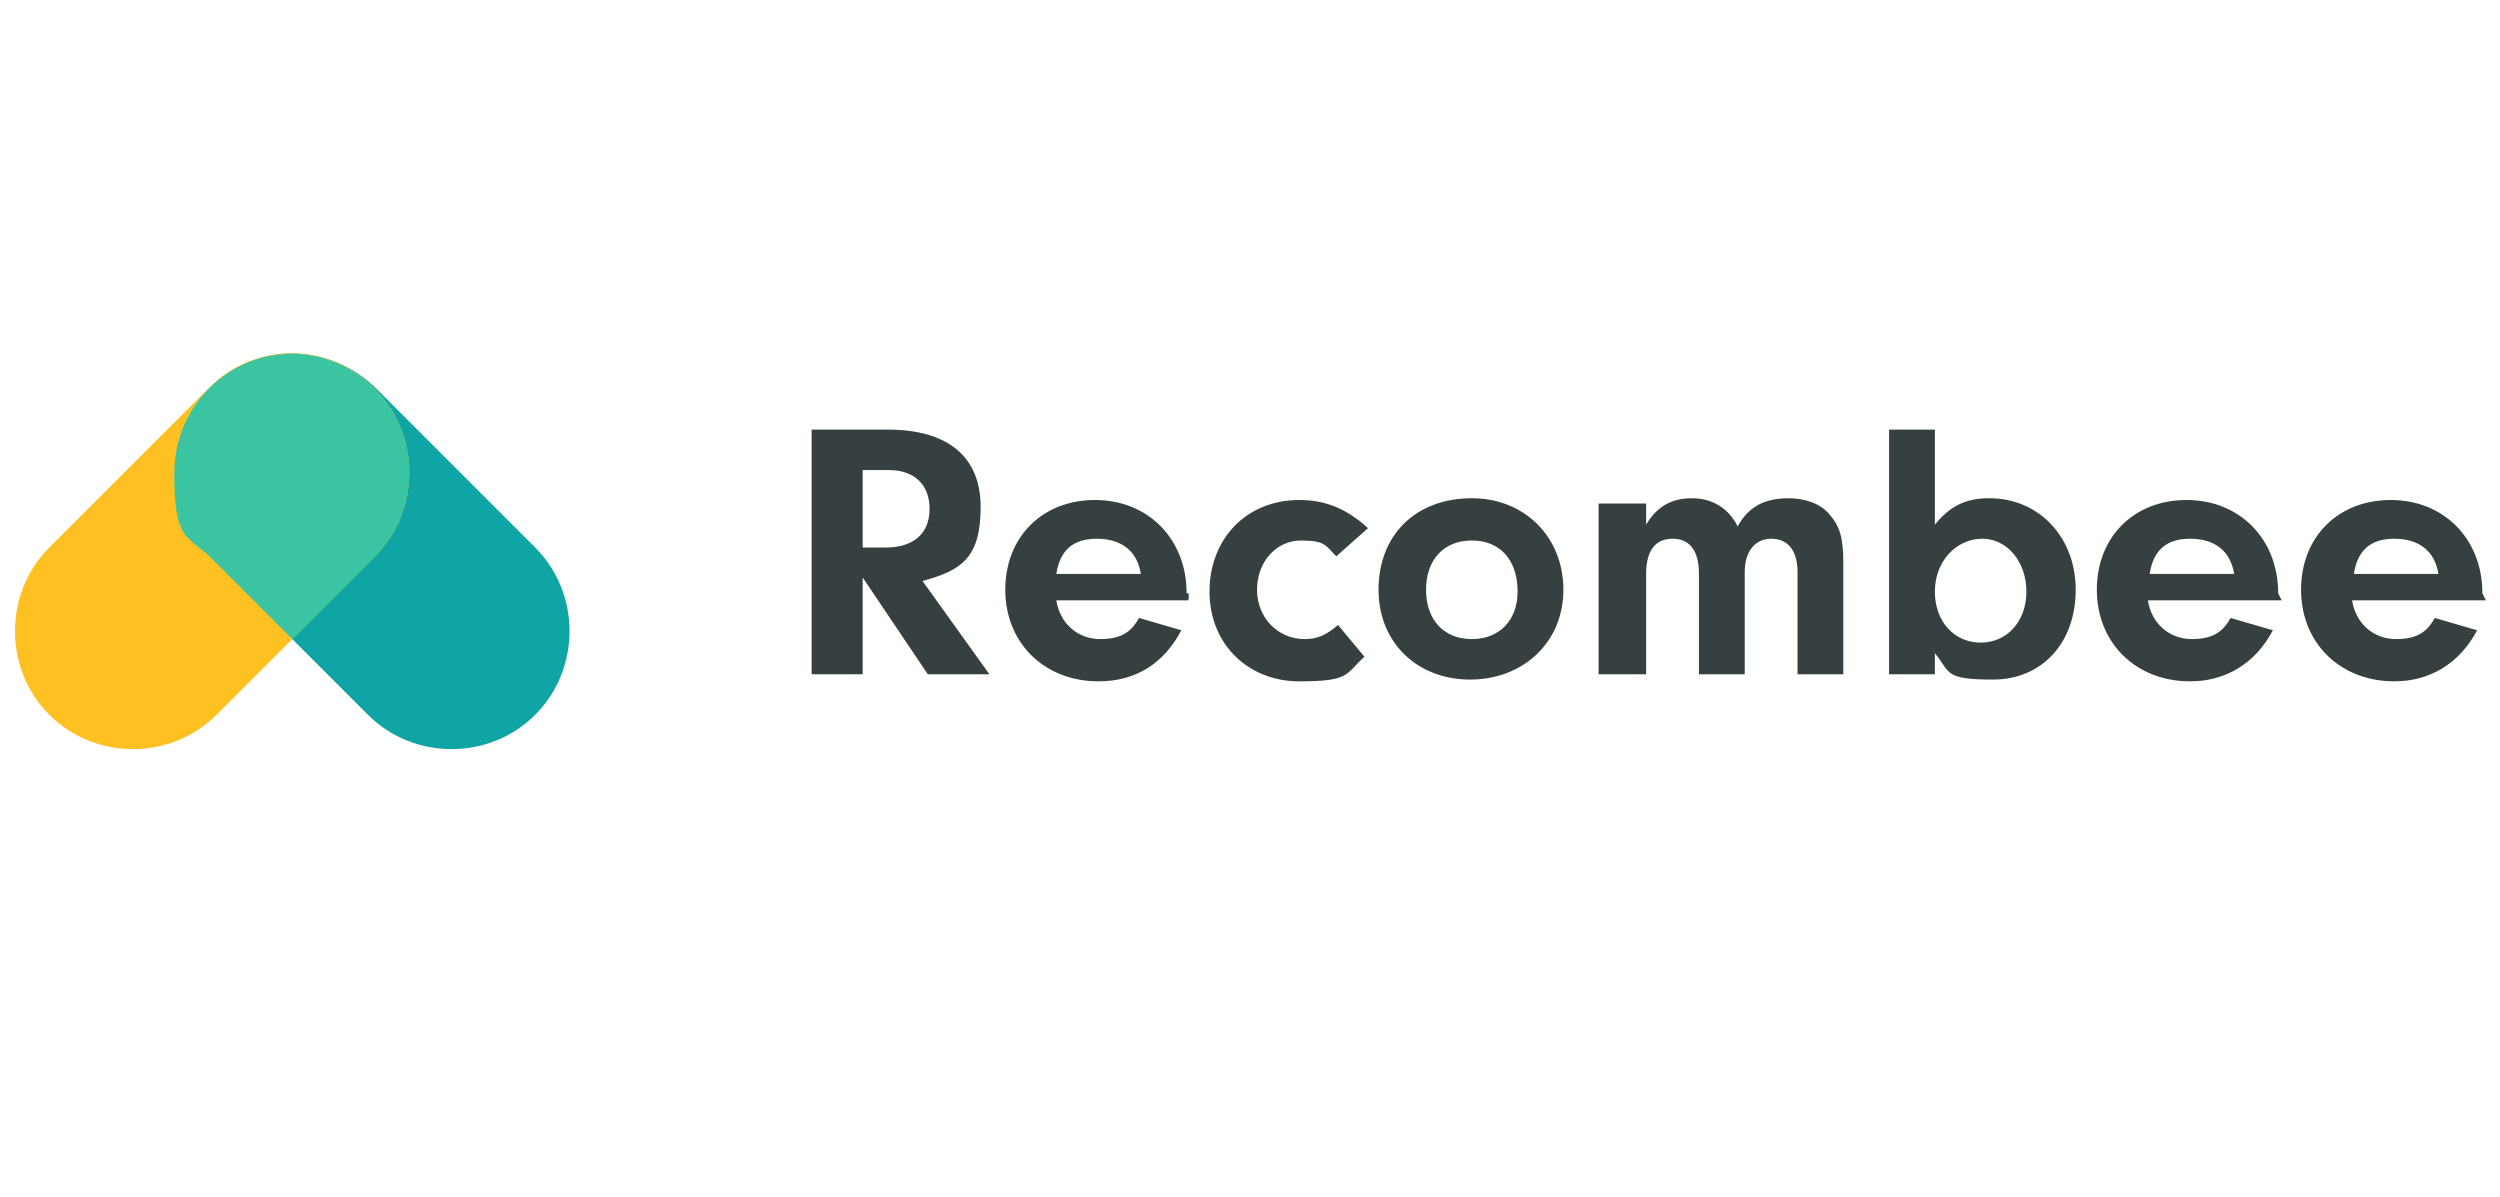
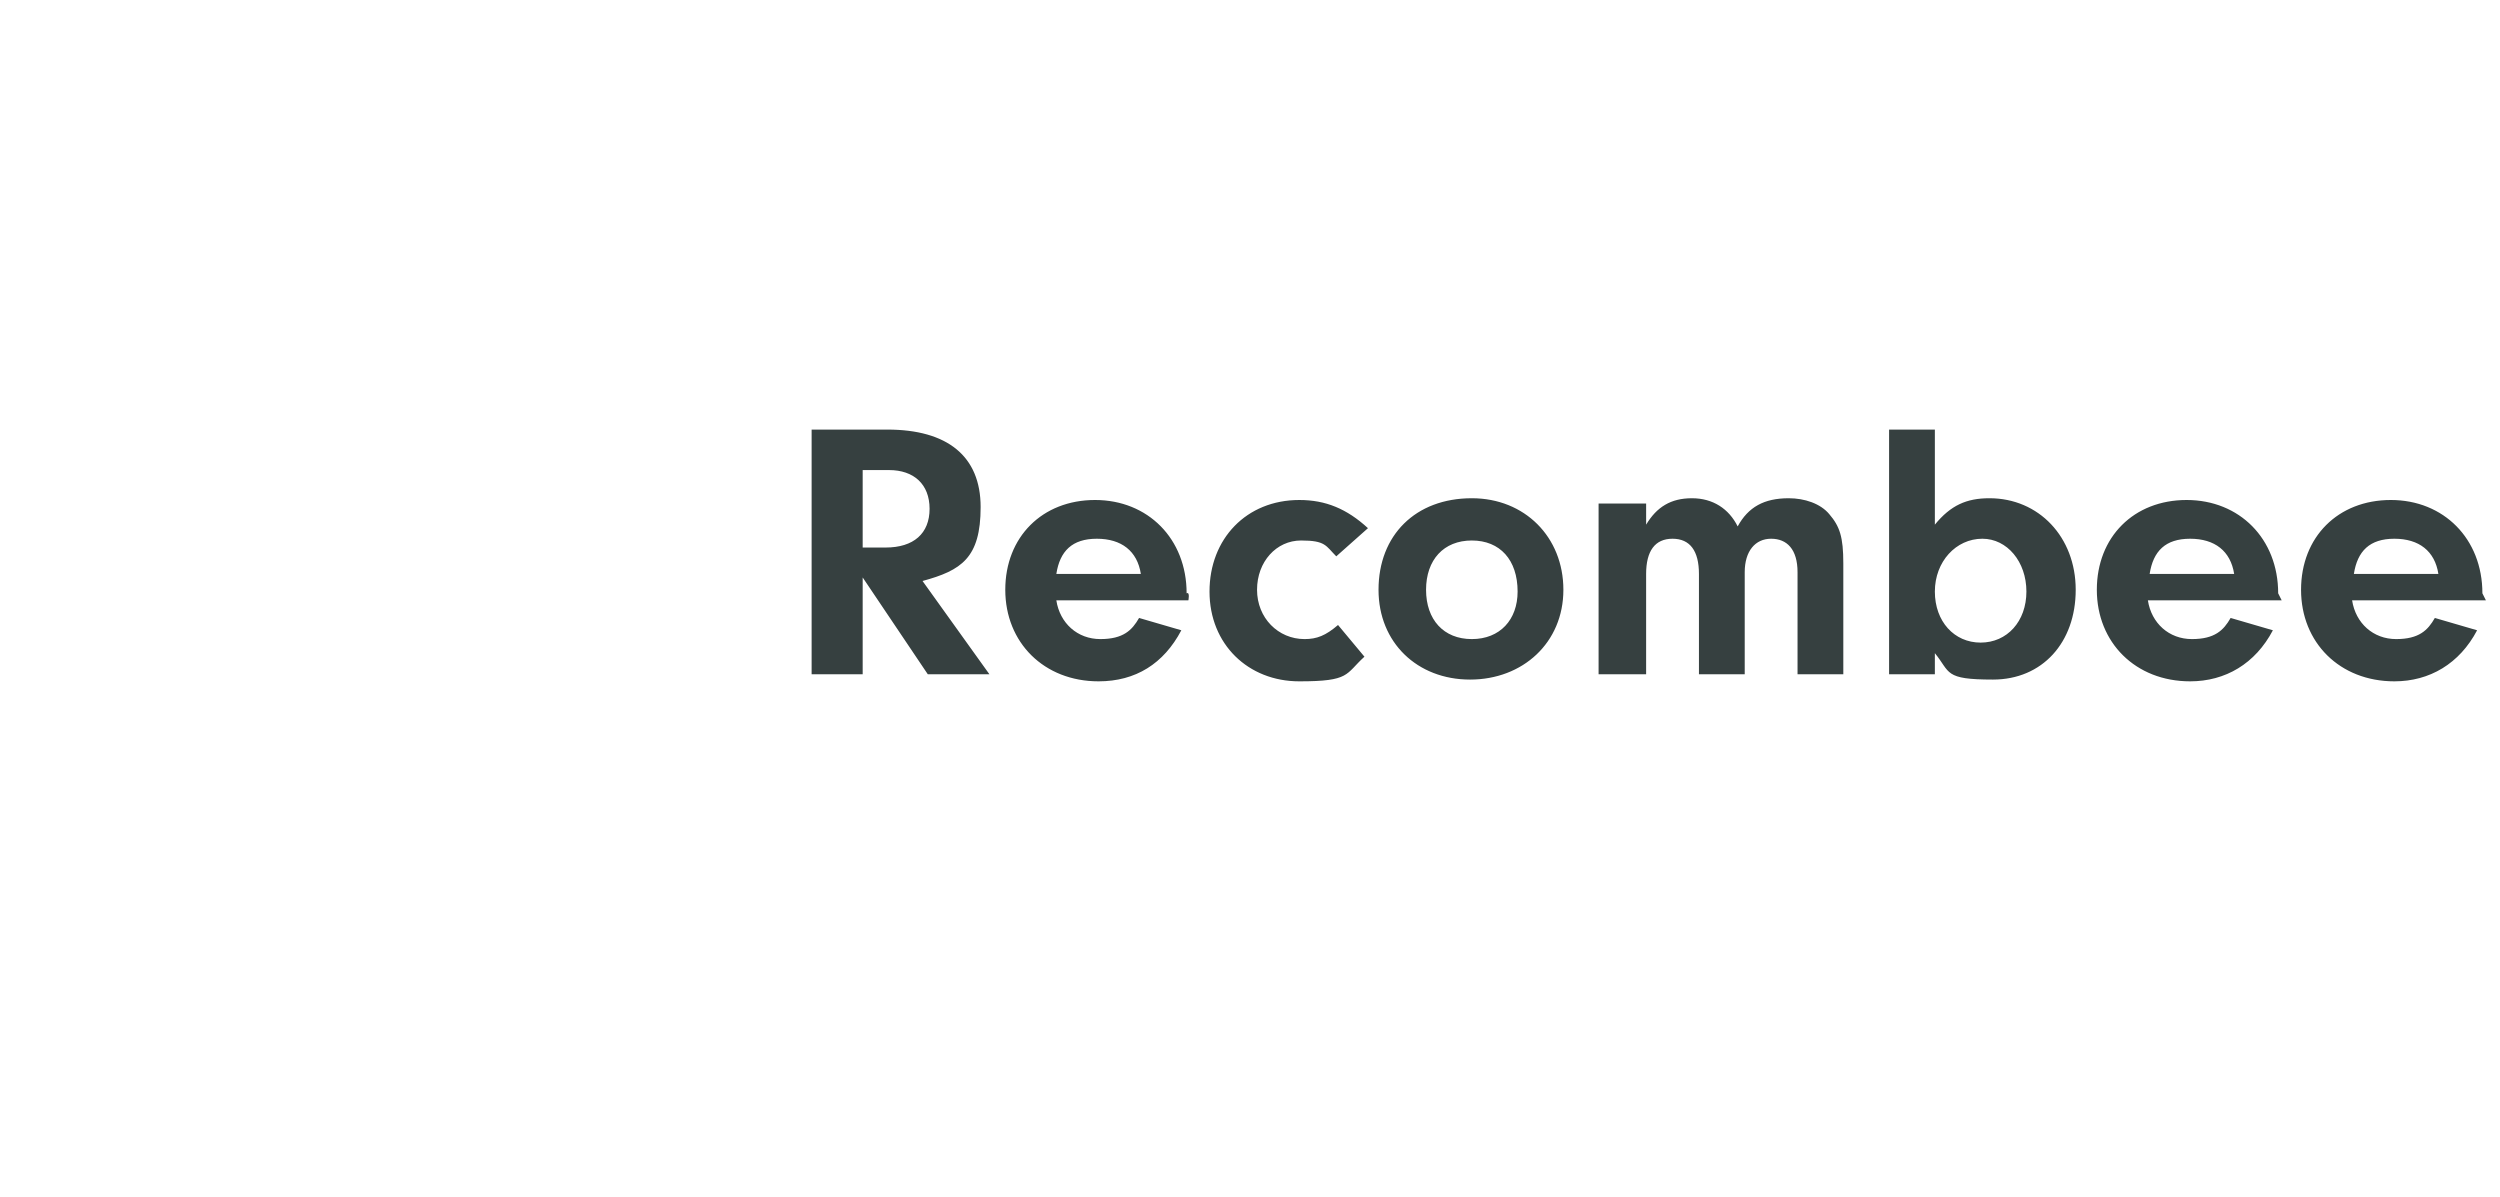
<svg xmlns="http://www.w3.org/2000/svg" id="Layer_1" version="1.1" viewBox="0 0 142 68">
  <defs>
    <style>
      .st0 {
        fill: #364040;
      }

      .st0, .st1, .st2, .st3 {
        fill-rule: evenodd;
      }

      .st1 {
        fill: #3bc4a1;
      }

      .st2 {
        fill: #ffc021;
      }

      .st3 {
        fill: #0fa5a5;
      }
    </style>
  </defs>
-   <path class="st3" d="M21.4,22.1l9,9c2.6,2.6,2.6,6.9,0,9.5h0c-2.6,2.6-6.9,2.6-9.5,0l-9-9c-2.6-2.6-2.6-6.9,0-9.5h0c2.5-2.7,6.8-2.7,9.5,0Z" />
-   <path class="st2" d="M11.8,22.1L2.8,31.1c-2.6,2.6-2.6,6.9,0,9.5h0c2.6,2.6,6.9,2.6,9.5,0l9-9c2.6-2.6,2.6-6.9,0-9.5h0c-2.6-2.7-6.9-2.7-9.5,0Z" />
-   <path class="st1" d="M16.6,20.1c-3.7,0-6.7,3-6.7,6.8s.7,3.5,2,4.7l4.7,4.7,4.7-4.7c2.6-2.6,2.6-6.9,0-9.5-1.3-1.3-3-2-4.7-2h0Z" />
  <path class="st0" d="M49,32.8v5.5h-2.9v-13.9h4.3c3.4,0,5.3,1.5,5.3,4.4s-1.1,3.6-3.3,4.2l3.8,5.3h-3.5l-3.7-5.5h0ZM49,31.1h1.3c1.6,0,2.5-.8,2.5-2.2s-.9-2.2-2.3-2.2h-1.5v4.4ZM67.5,34.1h-7.5c.2,1.3,1.2,2.2,2.5,2.2s1.8-.5,2.2-1.2l2.4.7c-1,1.9-2.6,2.9-4.7,2.9-3.1,0-5.3-2.2-5.3-5.2s2.1-5.1,5.1-5.1,5.2,2.2,5.2,5.3c.2-.1.1.4.1.4ZM60,32.6h4.8c-.2-1.3-1.1-2-2.5-2s-2.1.7-2.3,2ZM76,35.5c-.7.6-1.2.8-1.9.8-1.5,0-2.7-1.2-2.7-2.8s1.1-2.8,2.5-2.8,1.4.3,2,.9l1.8-1.6c-1.2-1.1-2.4-1.6-3.9-1.6-3,0-5.1,2.2-5.1,5.2s2.2,5.1,5.1,5.1,2.6-.4,3.7-1.4l-1.5-1.8h0ZM83.6,28.3c3,0,5.2,2.2,5.2,5.2s-2.3,5.1-5.3,5.1-5.2-2.1-5.2-5.1c0-3.1,2.1-5.2,5.3-5.2ZM83.6,30.7c-1.6,0-2.6,1.1-2.6,2.8s1,2.8,2.6,2.8,2.6-1.1,2.6-2.7c0-1.8-1-2.9-2.6-2.9h0ZM90.8,28.7v9.6h2.7v-5.7c0-1.3.5-2,1.5-2s1.5.7,1.5,2v5.7h2.6v-5.8c0-1.2.6-1.9,1.5-1.9s1.5.6,1.5,1.9v5.8h2.6v-6.3c0-1.5-.2-2.1-.8-2.8-.5-.6-1.4-.9-2.3-.9-1.4,0-2.3.5-2.9,1.6-.5-1-1.4-1.6-2.6-1.6s-2,.5-2.6,1.5v-1.2h-2.7ZM109.9,37.1v1.2h-2.6v-13.9h2.6v5.4c.9-1.1,1.8-1.5,3.1-1.5,2.8,0,4.9,2.2,4.9,5.2s-1.9,5.1-4.7,5.1-2.4-.4-3.3-1.5h0ZM112.6,30.6c-1.5,0-2.7,1.3-2.7,3s1.1,2.9,2.6,2.9,2.6-1.2,2.6-2.9-1.1-3-2.5-3h0ZM129.6,34.1h-7.6c.2,1.3,1.2,2.2,2.5,2.2s1.8-.5,2.2-1.2l2.4.7c-1,1.9-2.7,2.9-4.7,2.9-3.1,0-5.3-2.2-5.3-5.2s2.1-5.1,5.1-5.1,5.2,2.2,5.2,5.3l.2.4h0ZM122.1,32.6h4.8c-.2-1.3-1.1-2-2.5-2s-2.1.7-2.3,2h0ZM141.2,34.1h-7.6c.2,1.3,1.2,2.2,2.5,2.2s1.8-.5,2.2-1.2l2.4.7c-1,1.9-2.7,2.9-4.7,2.9-3.1,0-5.3-2.2-5.3-5.2s2.1-5.1,5.1-5.1,5.2,2.2,5.2,5.3l.2.4h0ZM133.7,32.6h4.8c-.2-1.3-1.1-2-2.5-2s-2.1.7-2.3,2h0Z" />
</svg>